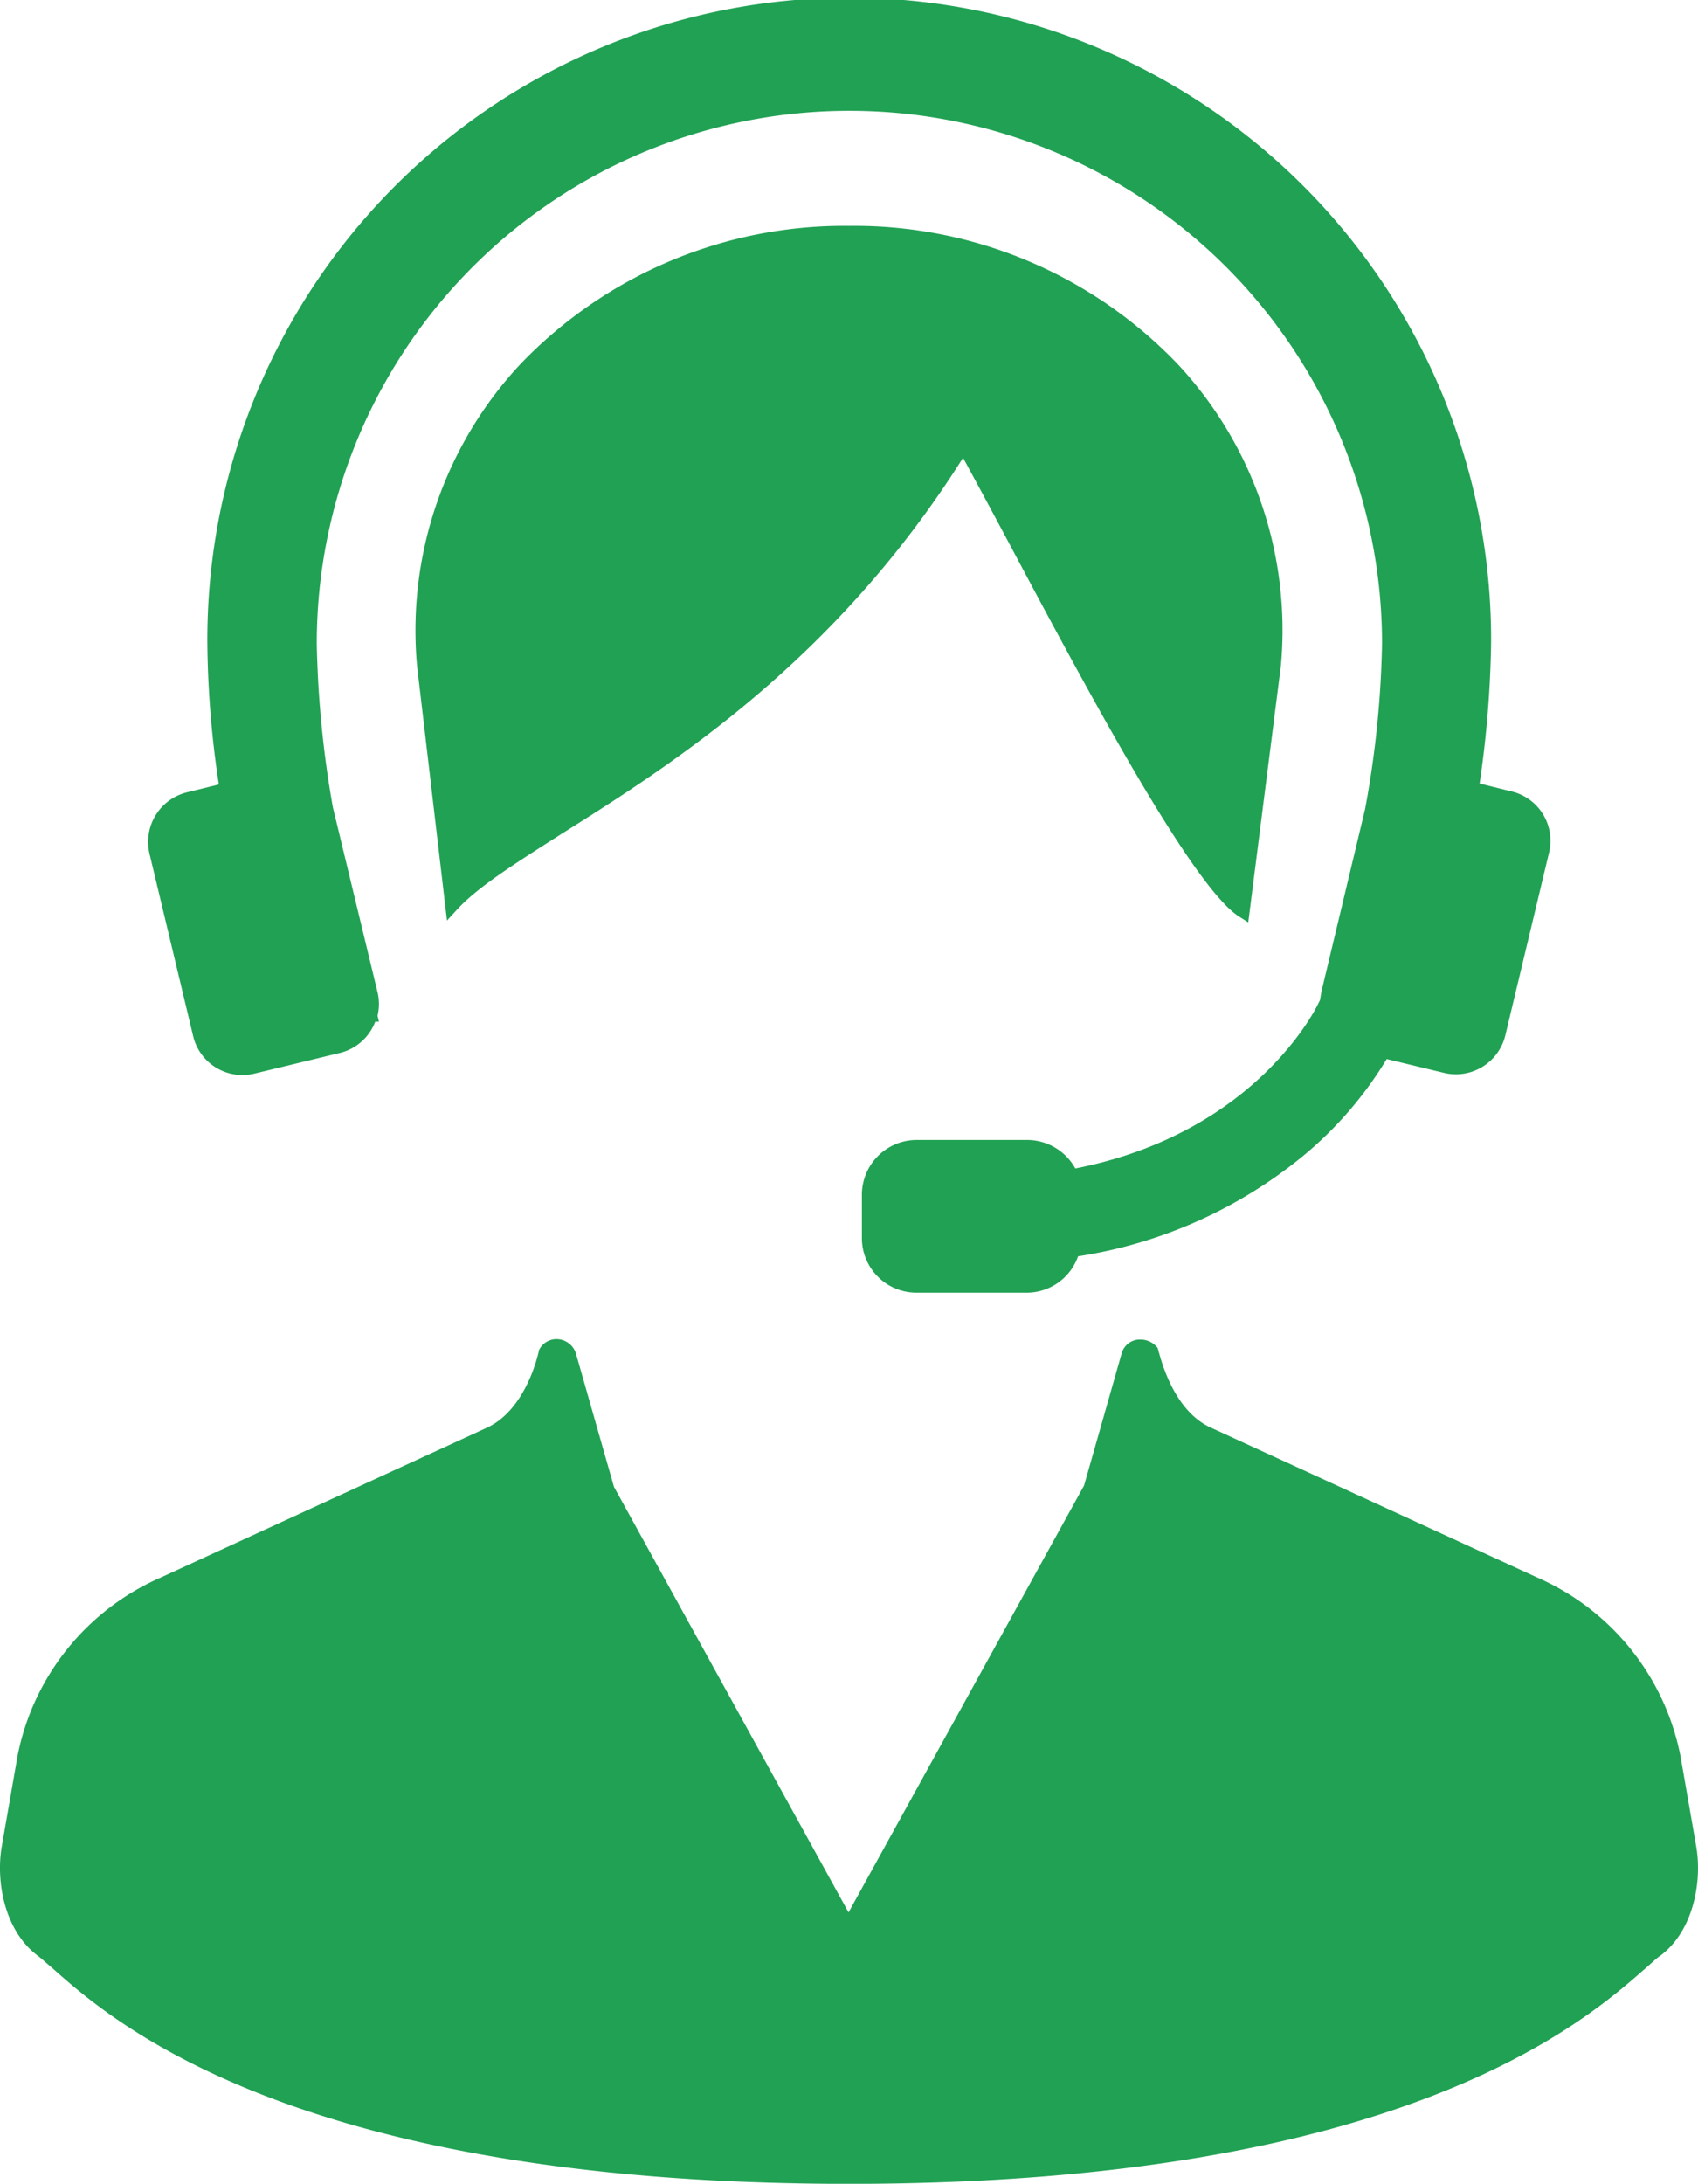
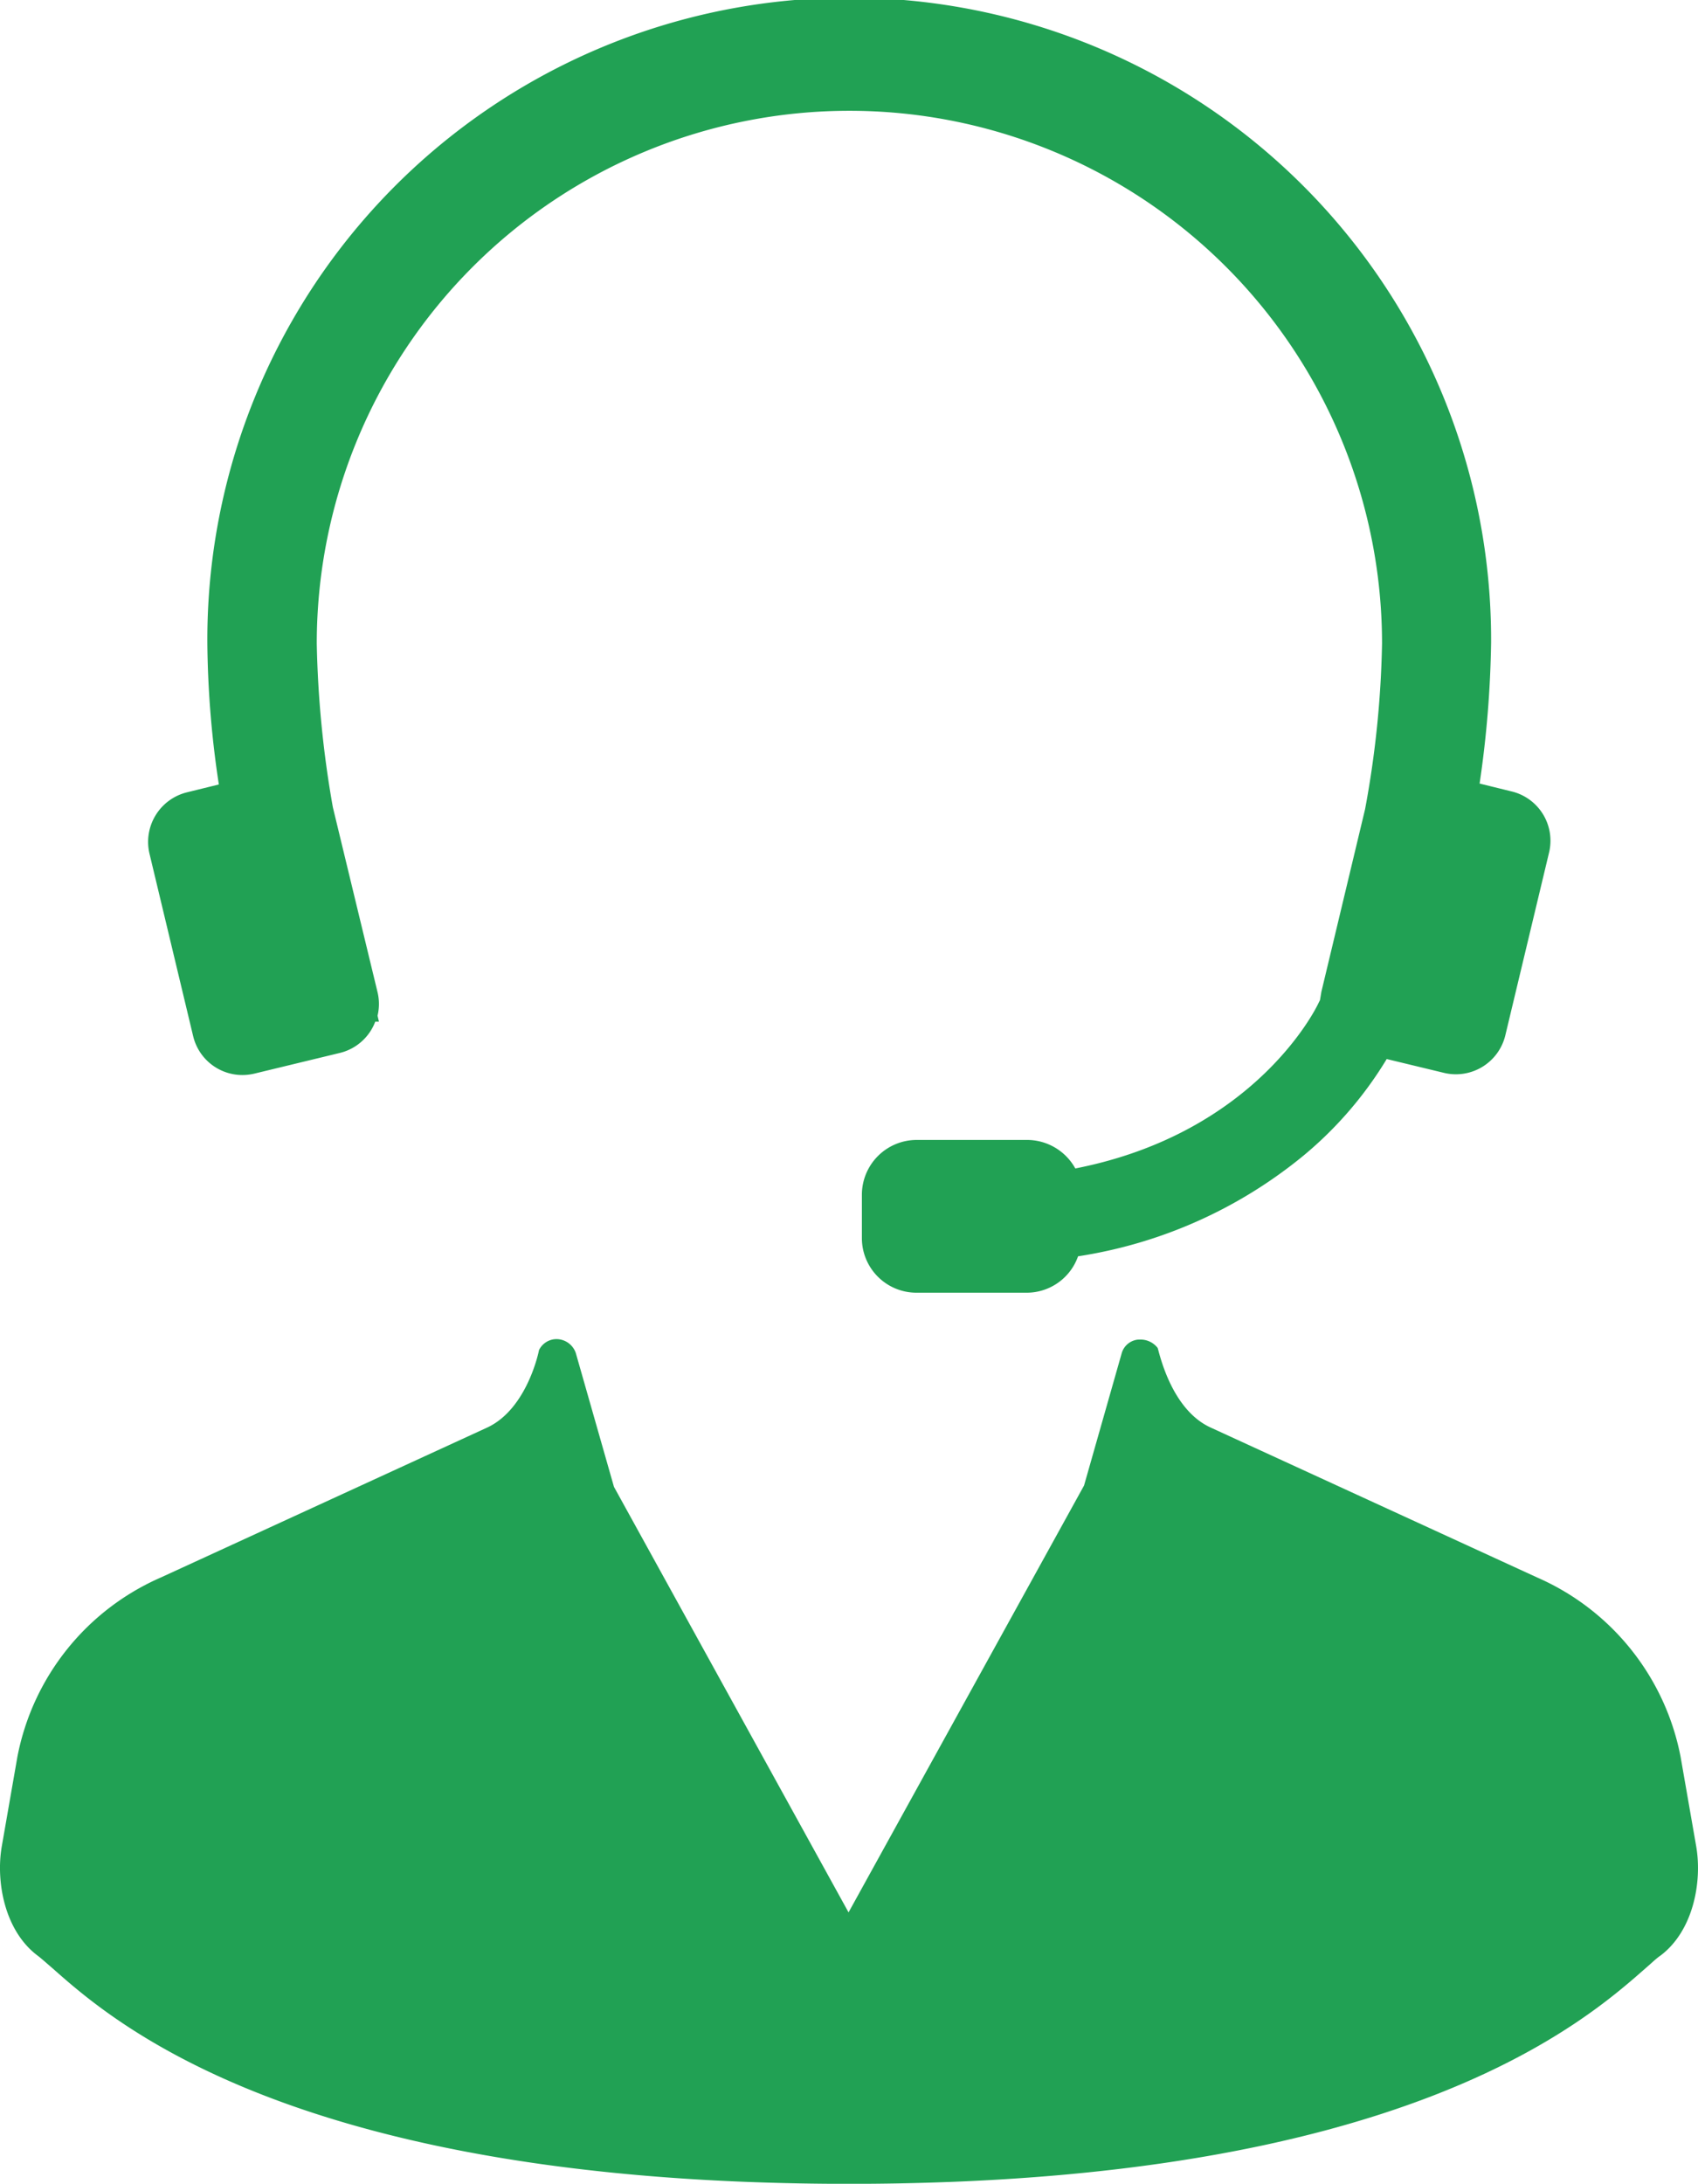
<svg xmlns="http://www.w3.org/2000/svg" id="photo13" width="110.2" height="141.704" viewBox="0 0 110.2 141.704">
  <g id="Group_168" data-name="Group 168" transform="translate(0 0)">
    <path id="Path_118" data-name="Path 118" d="M110.078,62.016l-1.015-5.821A16.008,16.008,0,0,0,99.75,44.553L78.555,34.821c-2.6-1.194-3.343-4.955-3.433-5.164A1.408,1.408,0,0,0,73.9,29.12h-.06a1.225,1.225,0,0,0-1.045.866l-2.448,8.6-15.284,27.7L39.838,38.672,37.36,29.986a1.334,1.334,0,0,0-1.254-.9,1.268,1.268,0,0,0-1.134.716c0,.03-.746,3.791-3.343,5.015L10.434,44.553A15.993,15.993,0,0,0,1.12,56.195L.105,62.016c-.388,2.269.179,5.463,2.328,7.075.239.179.567.478.985.836C7.329,73.389,19.181,83.9,55.092,83.9s47.762-10.537,51.673-13.97c.418-.358.716-.657.985-.836,2.149-1.612,2.716-4.806,2.328-7.075Z" transform="translate(0.008 57.807)" fill="#21a154" />
-     <path id="Path_119" data-name="Path 119" d="M47.271,24.98c5.134,9.642,12.15,22.836,15.224,24.747l.567.358,2.119-16.657a25.308,25.308,0,0,0-6.627-19.493,29.027,29.027,0,0,0-21.4-9.045,29.092,29.092,0,0,0-21.4,9.045A25.336,25.336,0,0,0,9.12,33.458l1.94,16.508.657-.716c1.343-1.463,3.761-2.985,6.806-4.925,7.075-4.448,17.7-11.164,26.03-24.388.776,1.433,1.7,3.134,2.716,5.045Z" transform="translate(17.949 9.767)" fill="#21a154" />
    <path id="Path_120" data-name="Path 120" d="M6.135,67.2a3.285,3.285,0,0,0,3.194,2.537,3.441,3.441,0,0,0,.776-.09l5.552-1.343a3.282,3.282,0,0,0,2.3-2.03h.239l-.09-.388a3.277,3.277,0,0,0,0-1.522l-2.9-12a67.979,67.979,0,0,1-1.045-10.627,34.568,34.568,0,0,1,69.136,0,64.69,64.69,0,0,1-1.1,10.746L79.36,64.339l-.09.537-.119.239S75.271,73.474,63.39,75.8a3.58,3.58,0,0,0-3.134-1.851H53.091A3.561,3.561,0,0,0,49.539,77.5V80.31a3.542,3.542,0,0,0,3.552,3.552h7.164A3.538,3.538,0,0,0,63.569,81.5,30.278,30.278,0,0,0,78.2,74.966,24.8,24.8,0,0,0,83.6,68.7l3.731.9a3.3,3.3,0,0,0,3.97-2.448l2.836-11.851a3.29,3.29,0,0,0-2.448-3.97l-2.06-.507a68.762,68.762,0,0,0,.746-9.164,41.658,41.658,0,1,0-83.315.06,64.1,64.1,0,0,0,.746,9.164l-2.06.507A3.313,3.313,0,0,0,3.3,55.354Z" transform="translate(6.397 0.02)" fill="#21a154" />
  </g>
</svg>